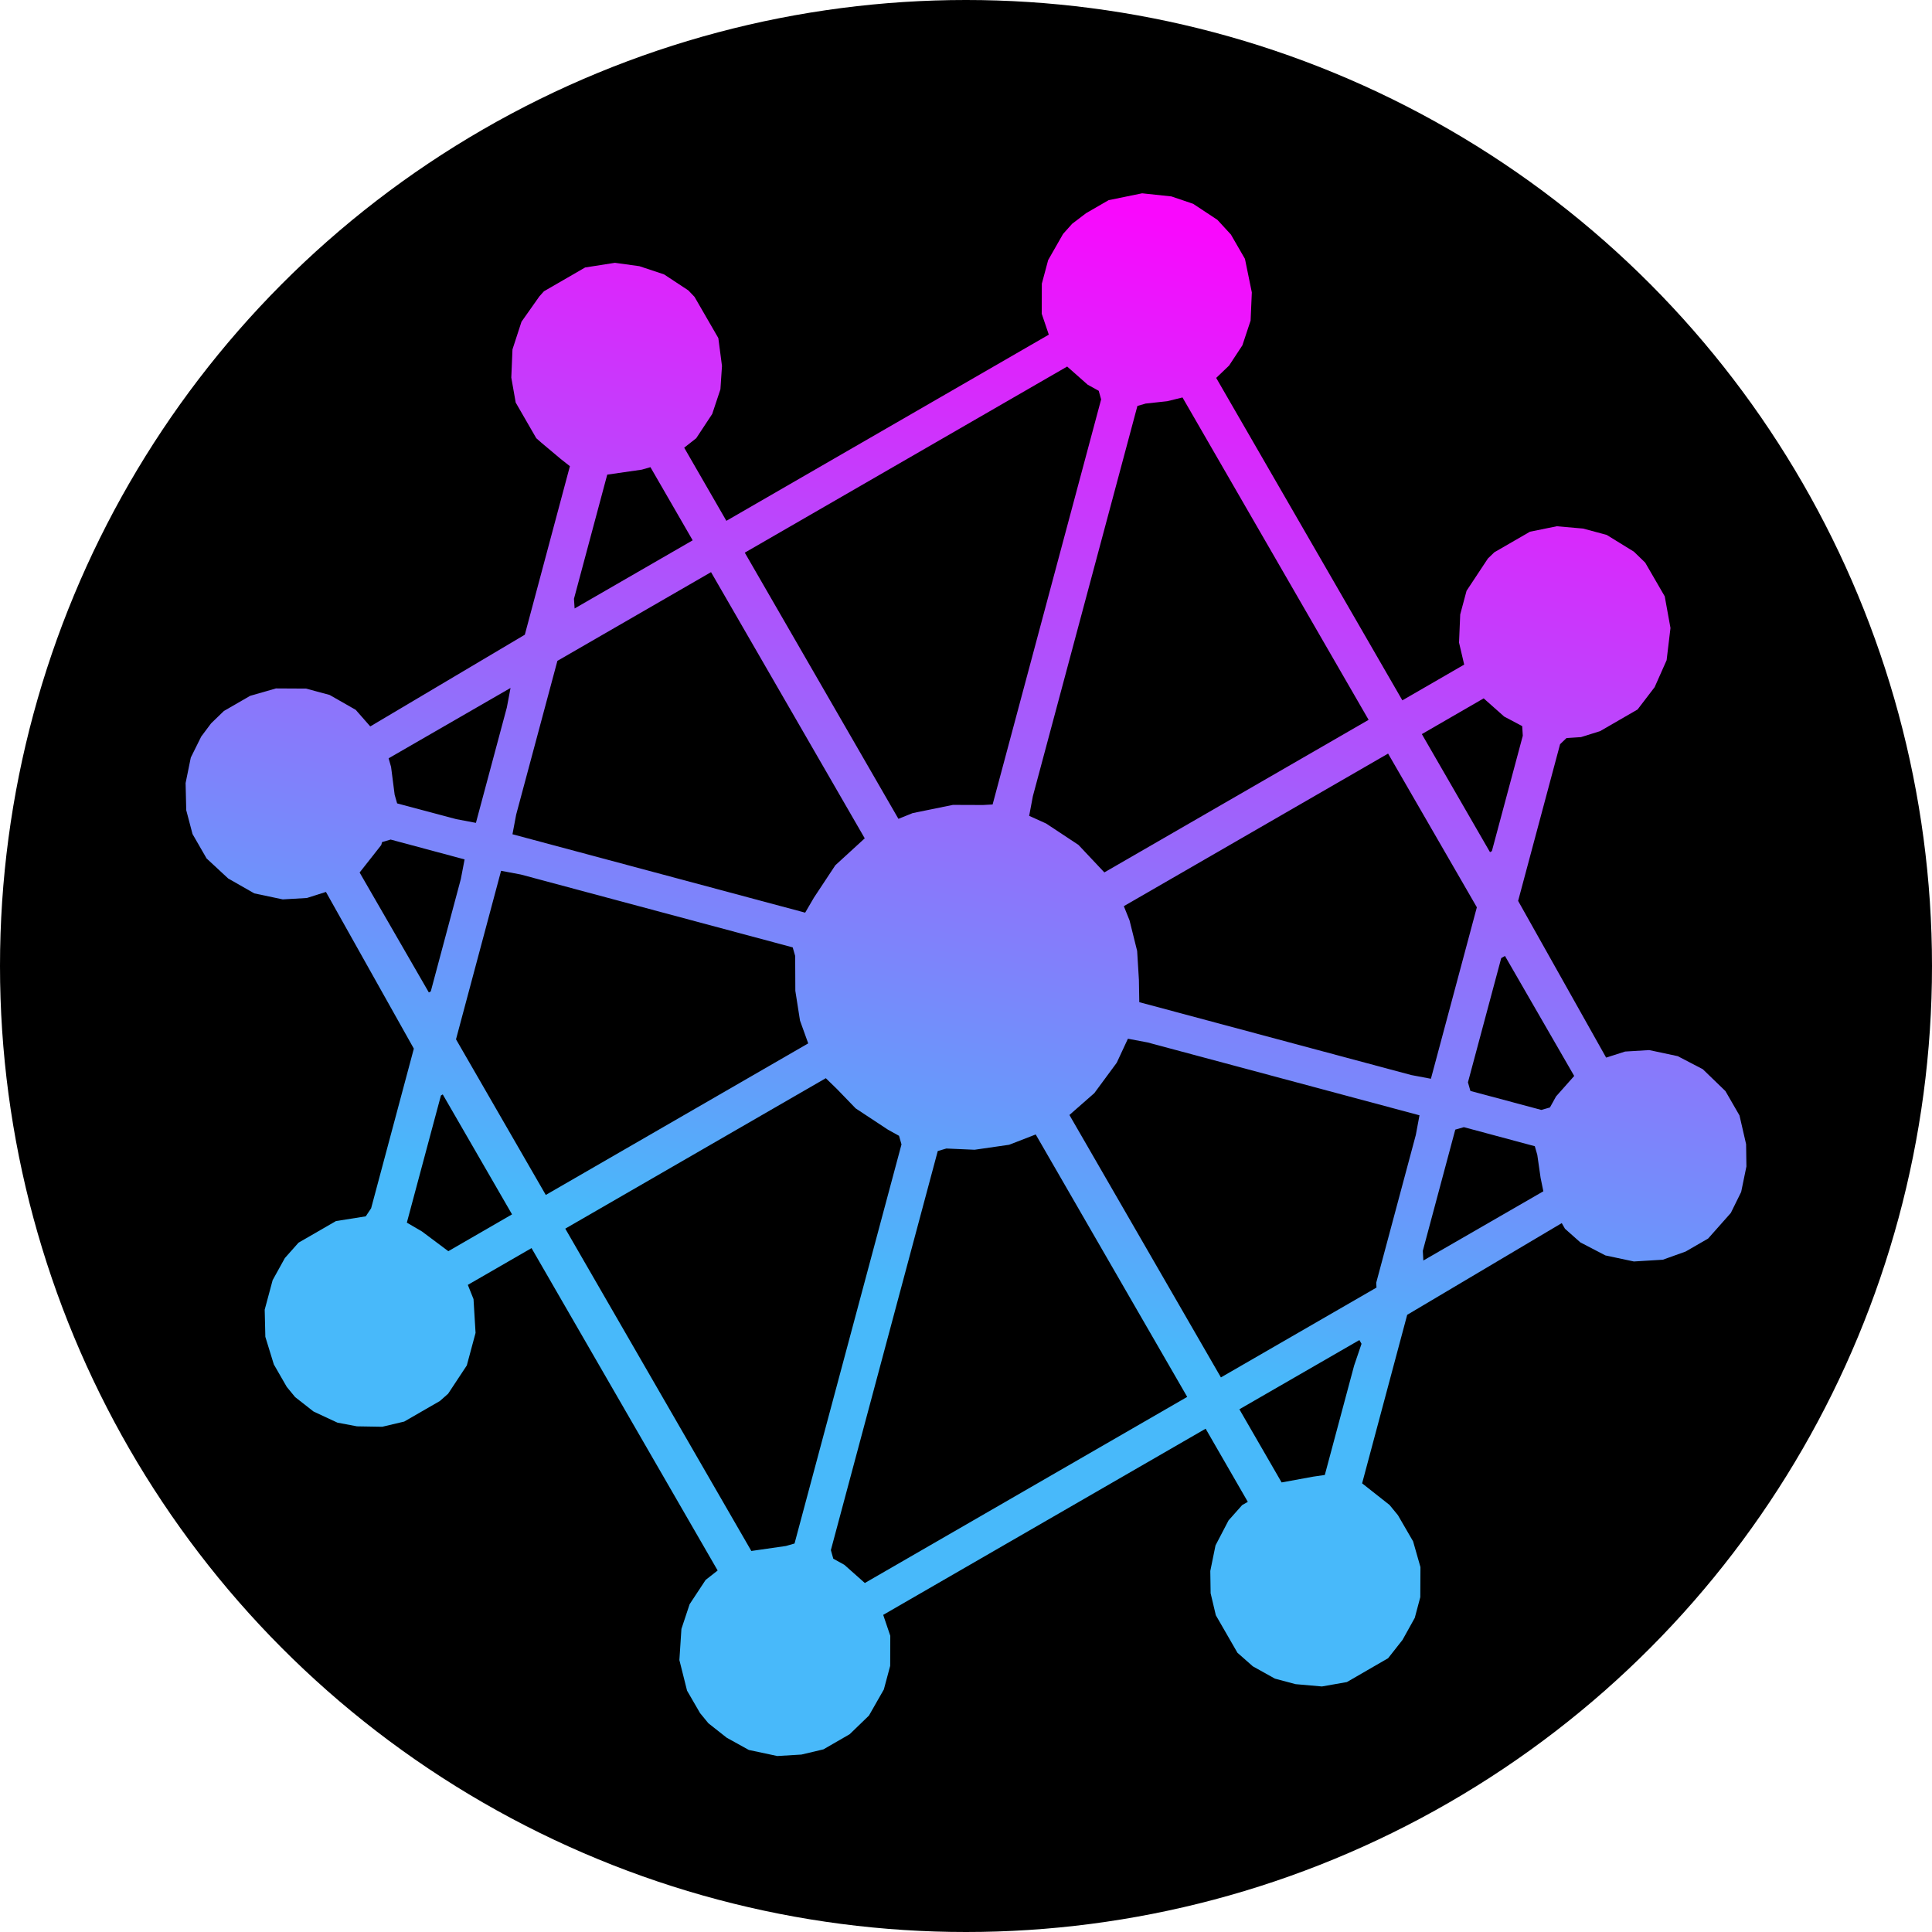
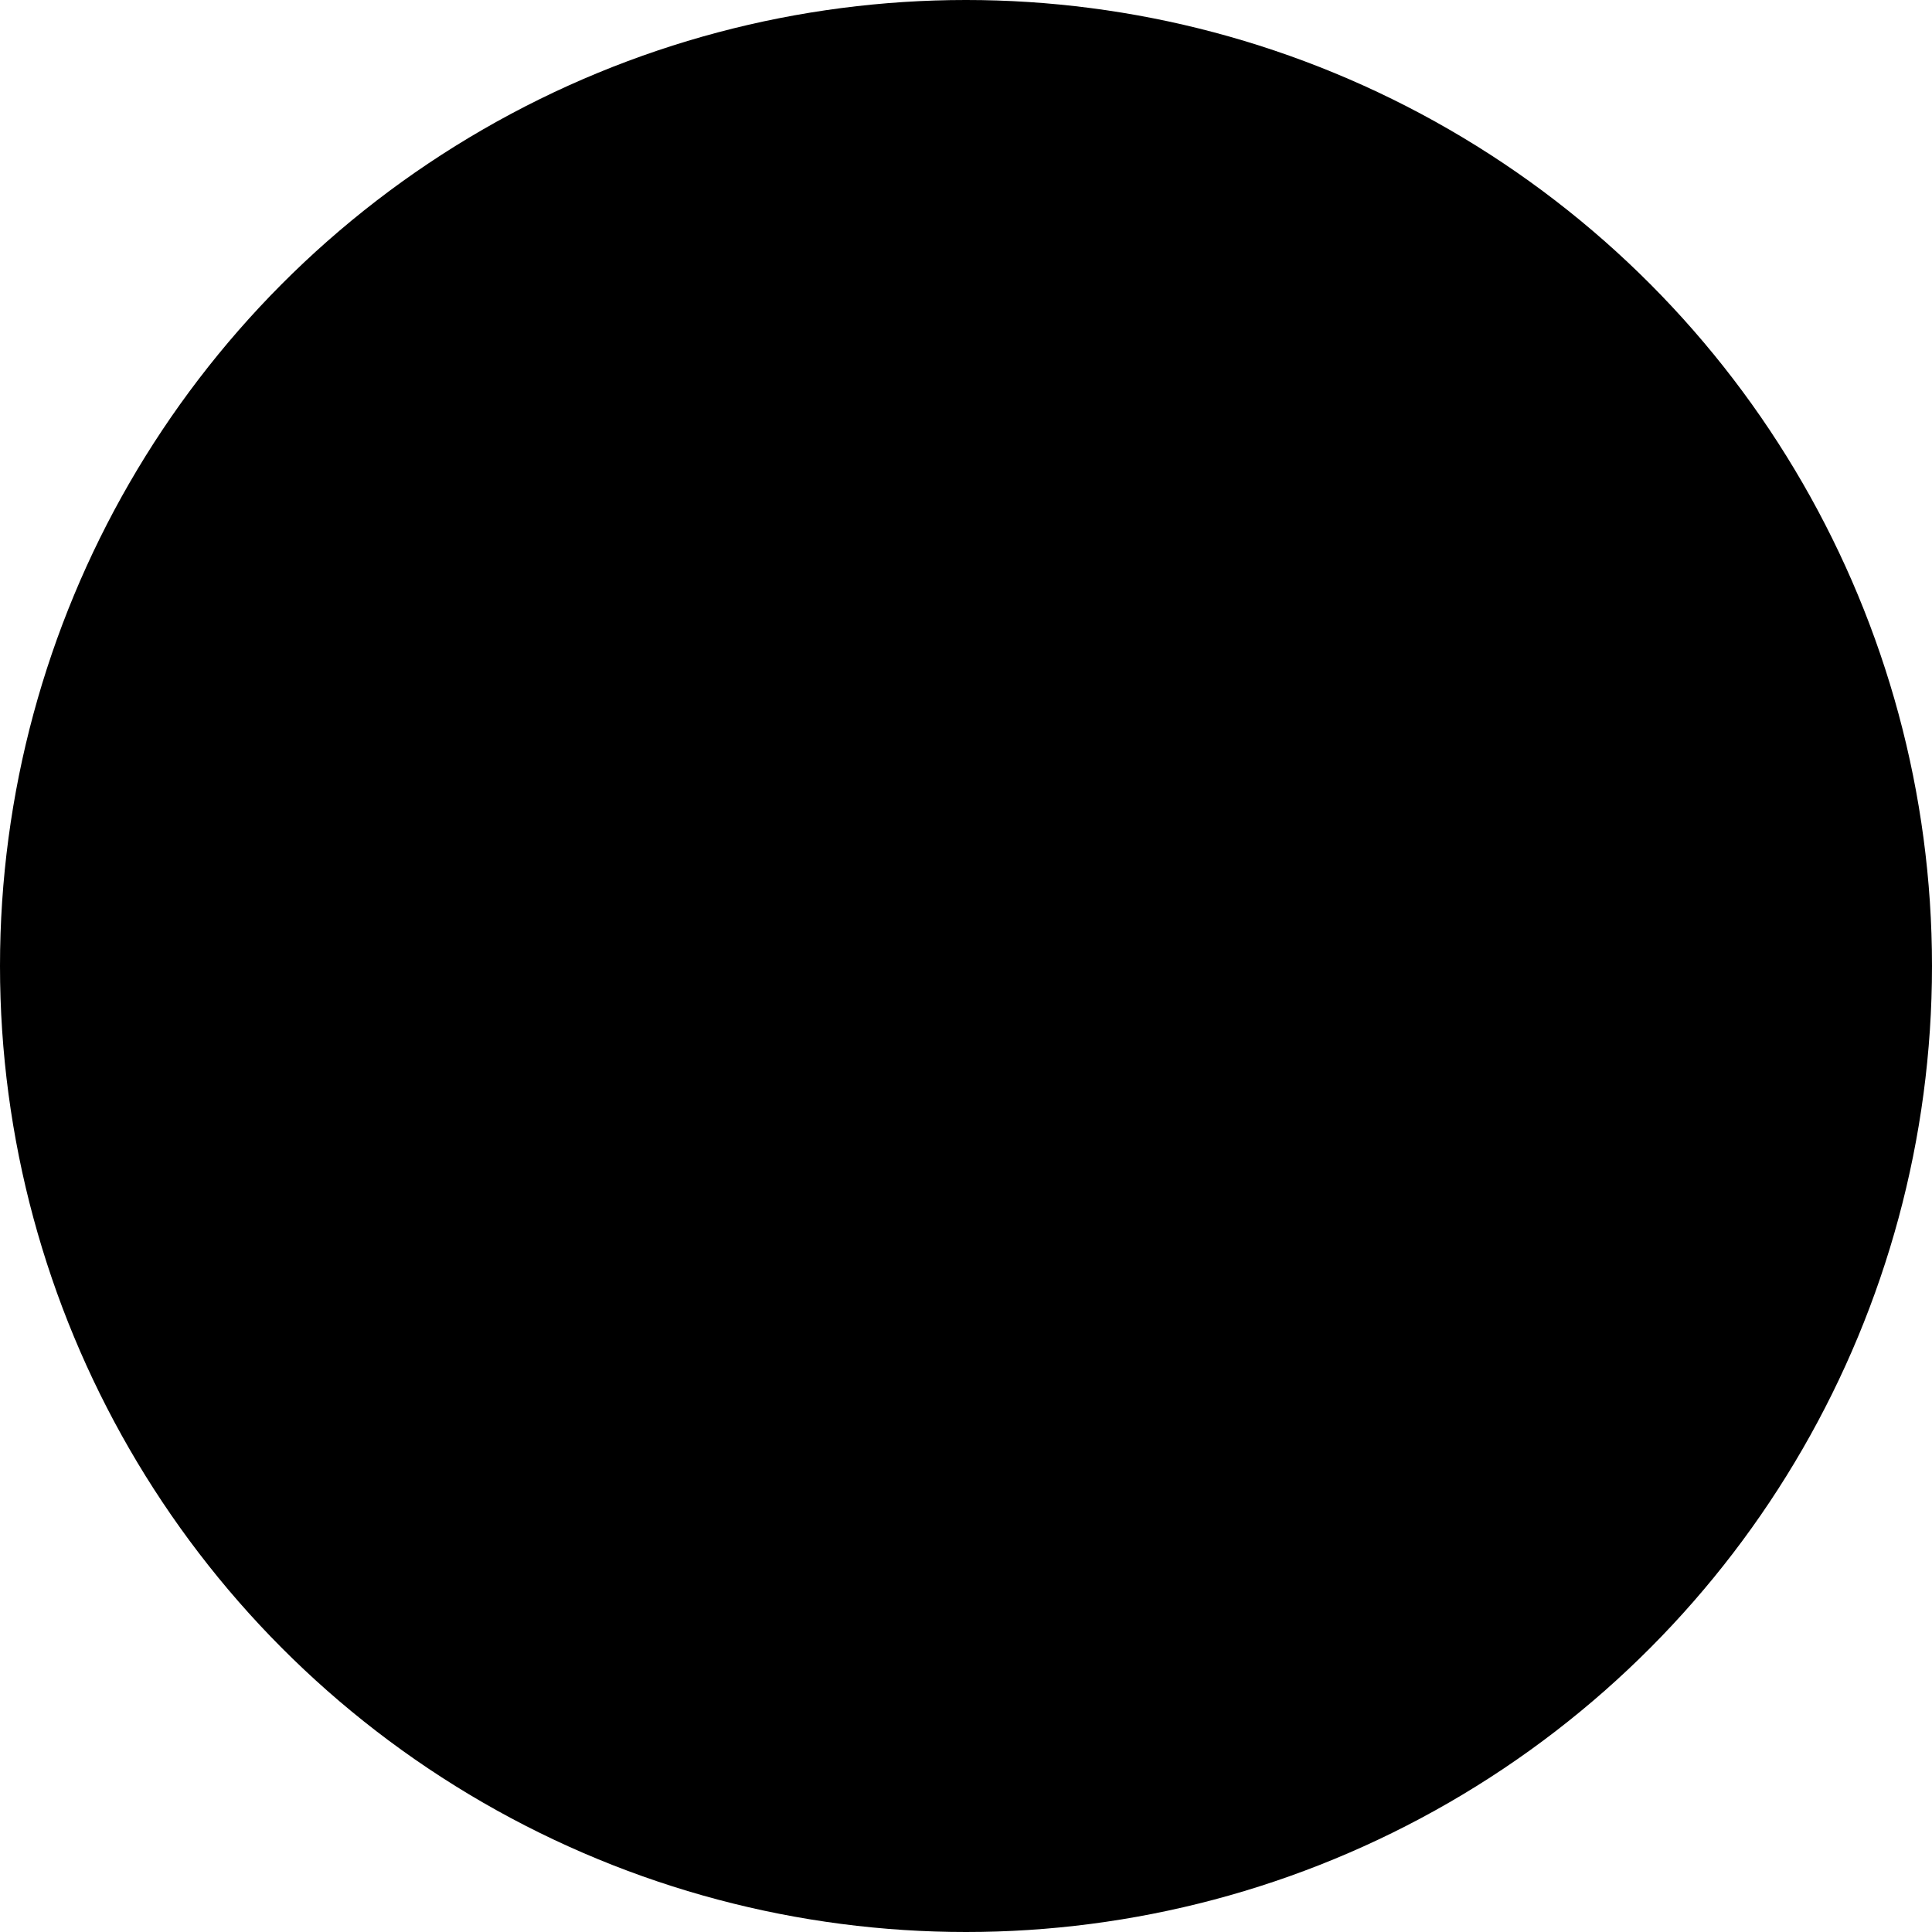
<svg xmlns="http://www.w3.org/2000/svg" width="36" height="36" fill="none">
  <circle cx="18" cy="18" r="18" fill="#000" />
-   <path fill-rule="evenodd" clip-rule="evenodd" d="m10.135 5.428.768-.444.555-.087.456.063.46.153.452.298.115.12.444.768.068.52-.029.435-.153.46-.298.452-.224.176.786 1.363 6.008-3.469-.132-.39.002-.56.118-.44.278-.487.17-.19.259-.197.419-.242.625-.128.545.058.406.138.451.298.252.274.262.454.128.625-.023.525-.153.461-.248.377-.24.23 3.469 6.008 1.152-.666-.096-.41.022-.525.118-.44.398-.602.12-.116.663-.383.5-.102.49.043.44.118.508.313.21.204.364.628.107.59-.072.6-.223.502-.318.416-.699.404-.355.111-.27.017-.12.115-.782 2.92 1.64 2.92.354-.113.45-.027.53.113.467.243.422.408.262.454.123.535.006.415-.098.476-.193.391-.423.477-.419.242-.424.152-.54.033-.531-.113-.467-.243-.286-.254-.06-.105-2.88 1.709-.84 3.14.511.403.156.19.283.488.137.48-.003.56-.103.386-.228.41-.269.342-.768.444-.465.082-.49-.043-.386-.103-.411-.229-.287-.253-.403-.699-.097-.41-.006-.415.097-.476.243-.466.254-.286.105-.06-.786-1.363-6.008 3.469.132.39-.002.56-.118.44-.278.487-.359.347-.489.282-.41.097-.45.027-.53-.113-.412-.228-.341-.269-.156-.19-.242-.418-.143-.57.038-.58.153-.461.298-.452.224-.176-3.468-6.007-1.187.685.106.265.038.63-.163.606-.348.527-.154.136-.664.383-.41.097-.47-.008-.365-.069-.446-.208-.342-.268-.156-.19-.241-.419-.158-.514-.012-.506.148-.55.228-.412.254-.286.698-.403.555-.088.1-.15.796-2.975-1.638-2.92-.355.113-.45.026-.53-.112-.487-.278-.402-.373-.262-.455-.117-.444-.012-.505.097-.476.194-.391.184-.246.239-.231.489-.282.48-.138.56.003.44.118.487.278.271.309 2.88-1.709.84-3.14-.17-.134-.362-.304-.095-.084-.383-.664-.082-.465.022-.525.168-.516.333-.472.085-.095Zm3.743 4.87 6.007-3.468.382.338.206.114.045.16-2.022 7.548-.18.01-.56-.002-.75.153-.265.107-2.863-4.96Zm7.476-2.78-.16.046-1.948 7.272-.069.366.316.143.602.398.483.513 4.924-2.843-3.468-6.007-.285.07-.395.043Zm-3.88 13.93.16-.047.526.023.644-.093.495-.192 2.823 4.89-6.007 3.468-.382-.339-.206-.114-.045-.16 1.992-7.437Zm-2.087-1.357-4.854 2.803L14 28.9l.645-.093.16-.046 1.993-7.437-.046-.16-.206-.114-.602-.397-.347-.359-.21-.204Zm-5.002-7.776 2.864-1.654 2.864 4.96-.548.502-.398.602-.164.281-5.454-1.461.069-.366.768-2.864Zm15.48 1.727-4.924 2.843.106.264.142.57.033.54.007.415 5.068 1.358.366.069.856-3.195-1.654-2.864Zm-4.848 5.313.365.069 5.068 1.358-.068.365-.738 2.755.005.09-2.899 1.674-2.823-4.89.464-.407.418-.567.208-.447Zm-11.314-3.06-.366-.069-.84 3.14 1.673 2.9 4.89-2.824-.153-.425-.087-.554-.003-.65-.046-.16-5.068-1.358Zm-2.46-2.166 2.27-1.31-.069.365-.576 2.149-.365-.069L7.4 14.97l-.046-.16-.067-.52-.046-.16Zm20.034 6.874-.16.046-.605 2.259.01.18 2.236-1.29-.051-.25-.062-.43-.046-.16-1.322-.355Zm.696-3.15.07-.04 1.29 2.236-.338.381-.114.206-.16.046-1.322-.354-.046-.16.62-2.314ZM25.33 24.97l-2.236 1.29.787 1.363.59-.108.215-.031.546-2.038.138-.406-.04-.07ZM11.315 8.844l.645-.093.16-.046.787 1.363-2.2 1.27-.012-.18.62-2.314Zm-4.036 6.8-.16.047-.015.055-.403.512 1.29 2.235.036-.02.56-2.094.07-.365-1.378-.37Zm.937 4.769.034-.02 1.291 2.235-1.187.686-.492-.368-.281-.164.635-2.369Zm19.43-7.4-1.152.666 1.27 2.2.035-.02.576-2.149-.011-.18-.336-.178-.382-.339Z" fill="url(#a)" />
  <defs>
    <linearGradient id="a" x1="21.5" y1="4" x2="16.5" y2="24" gradientUnits="userSpaceOnUse">
      <stop stop-color="#F908FD" />
      <stop offset="1" stop-color="#48B9FA" />
    </linearGradient>
  </defs>
</svg>